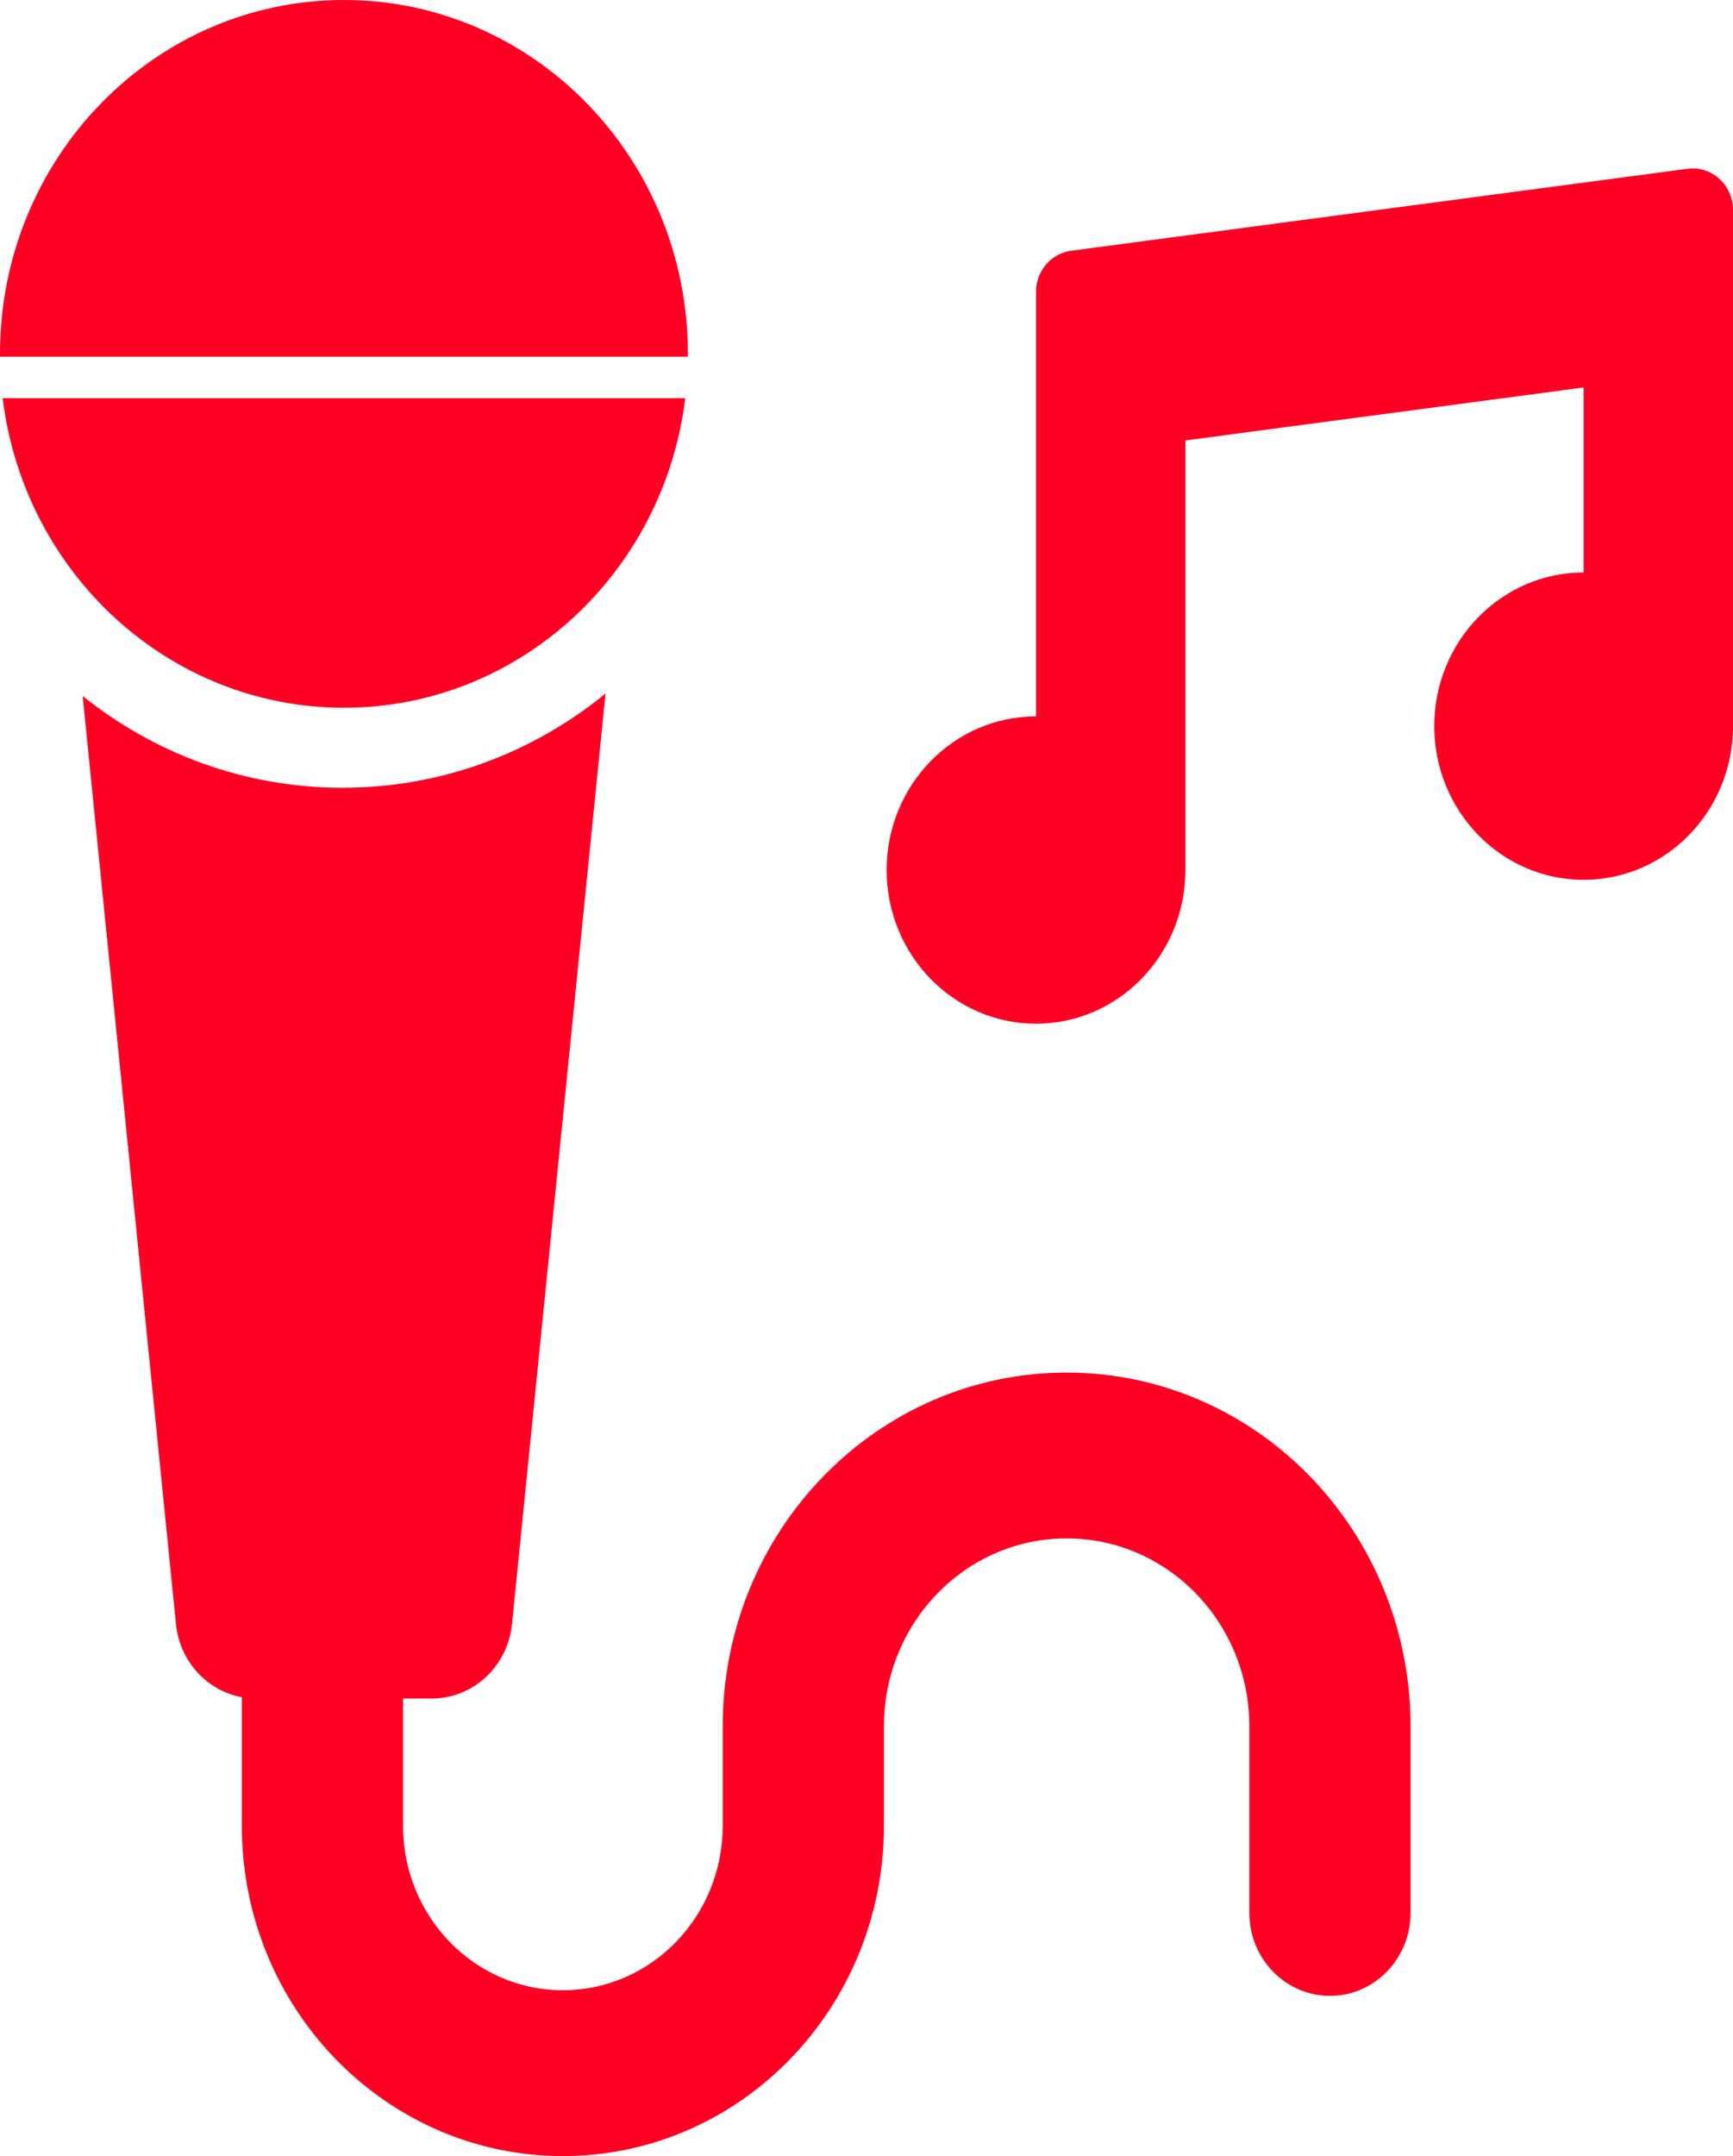
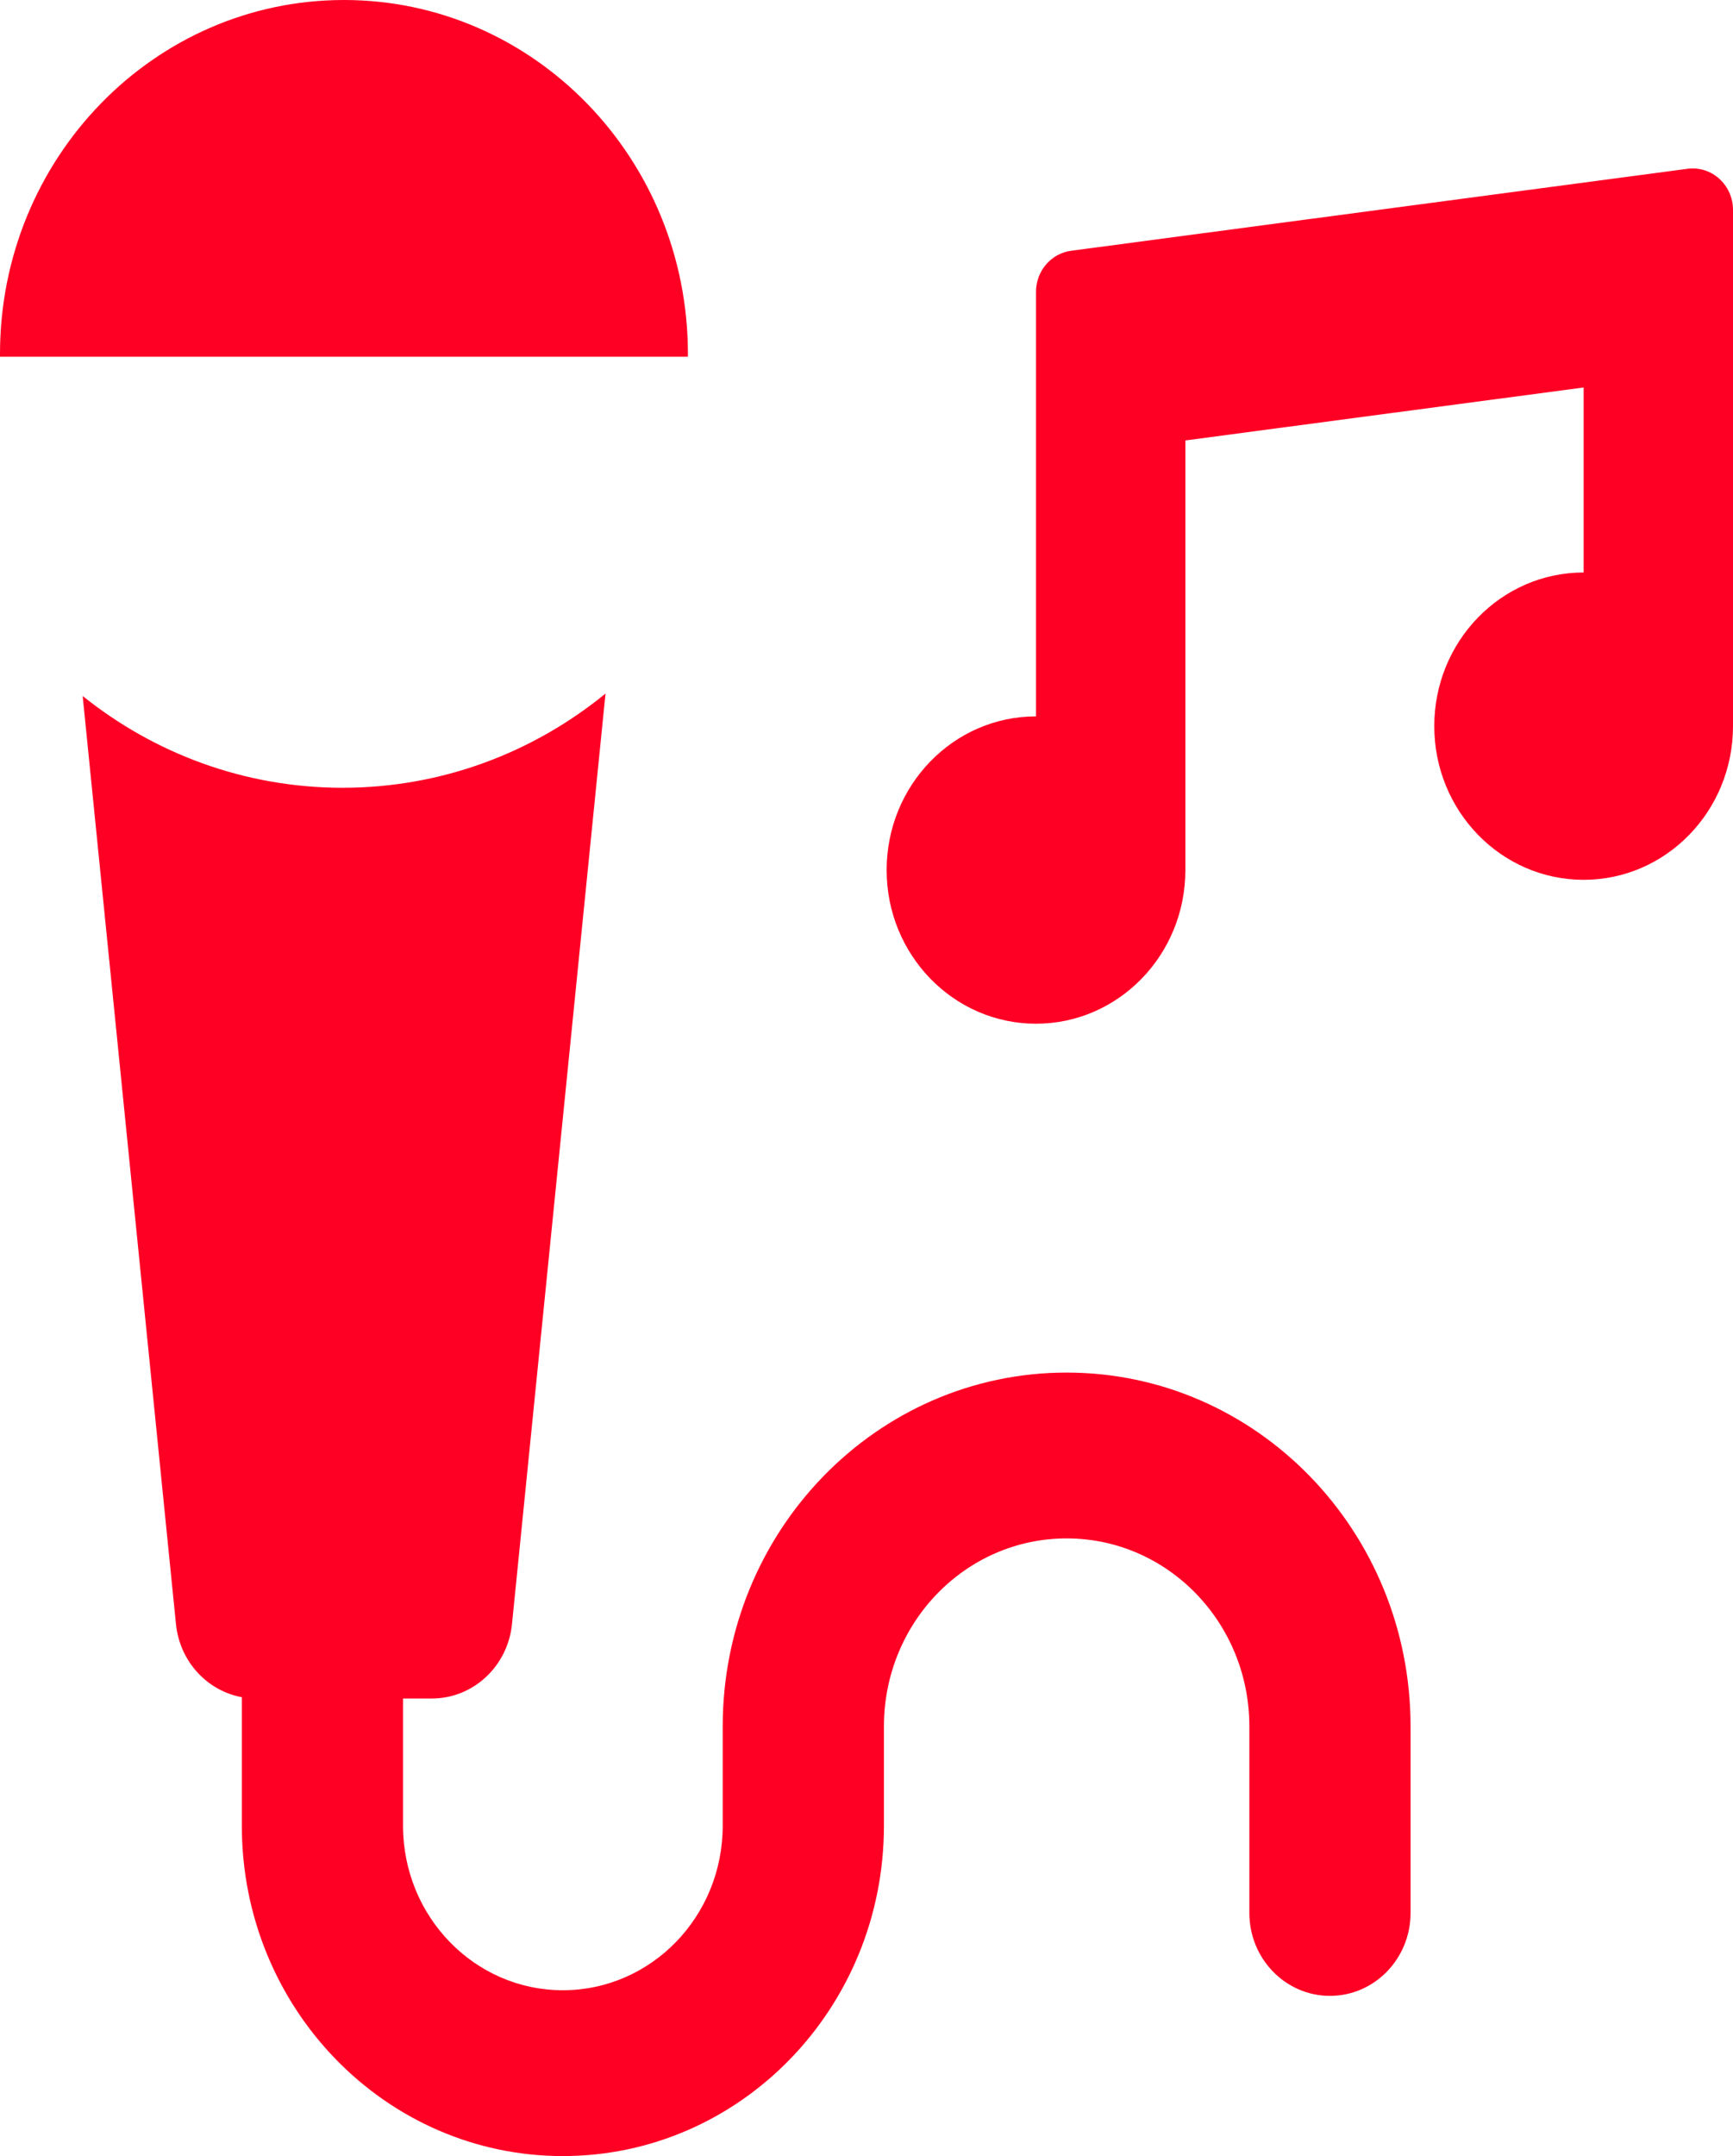
<svg xmlns="http://www.w3.org/2000/svg" width="37" height="46" viewBox="0 0 37 46" fill="none">
  <path d="M14.687 7.611L14.687 7.55C14.687 3.38 11.399 0 7.344 0C3.288 0 0 3.38 0 7.55L0 7.611H14.687Z" fill="#FF0025" />
-   <path d="M0.057 8.495C0.51 12.219 3.599 15.1 7.344 15.1C11.088 15.1 14.178 12.219 14.63 8.495H0.057Z" fill="#FF0025" />
  <path d="M22.119 6.227C22.119 5.782 22.44 5.407 22.869 5.35L36.029 3.601C36.544 3.533 37 3.945 37 4.479L37 15.492C37 17.303 35.572 18.771 33.811 18.771C32.05 18.771 30.622 17.303 30.622 15.492C30.622 13.682 32.05 12.214 33.811 12.214L33.811 8.267L25.308 9.397V18.563C25.308 20.373 23.88 21.841 22.119 21.841C20.358 21.841 18.93 20.373 18.93 18.563C18.93 16.752 20.358 15.284 22.119 15.284V6.227Z" fill="#FF0025" />
  <path d="M7.314 16.807C9.436 16.807 11.387 16.055 12.928 14.797L10.931 34.651C10.84 35.553 10.101 36.238 9.219 36.238H8.605V38.953C8.605 40.891 10.133 42.462 12.017 42.462C13.902 42.462 15.43 40.891 15.43 38.953V36.833C15.43 32.664 18.717 29.284 22.773 29.284C26.828 29.284 30.116 32.664 30.116 36.833V40.812C30.116 41.789 29.346 42.582 28.395 42.582C27.445 42.582 26.674 41.789 26.674 40.812V36.833C26.674 34.618 24.928 32.822 22.773 32.822C20.618 32.822 18.872 34.618 18.872 36.833V38.953C18.872 42.845 15.803 46 12.017 46C8.232 46 5.163 42.845 5.163 38.953V36.21C4.421 36.073 3.837 35.446 3.757 34.651L1.765 14.849C3.296 16.076 5.222 16.807 7.314 16.807Z" fill="#FF0025" />
</svg>